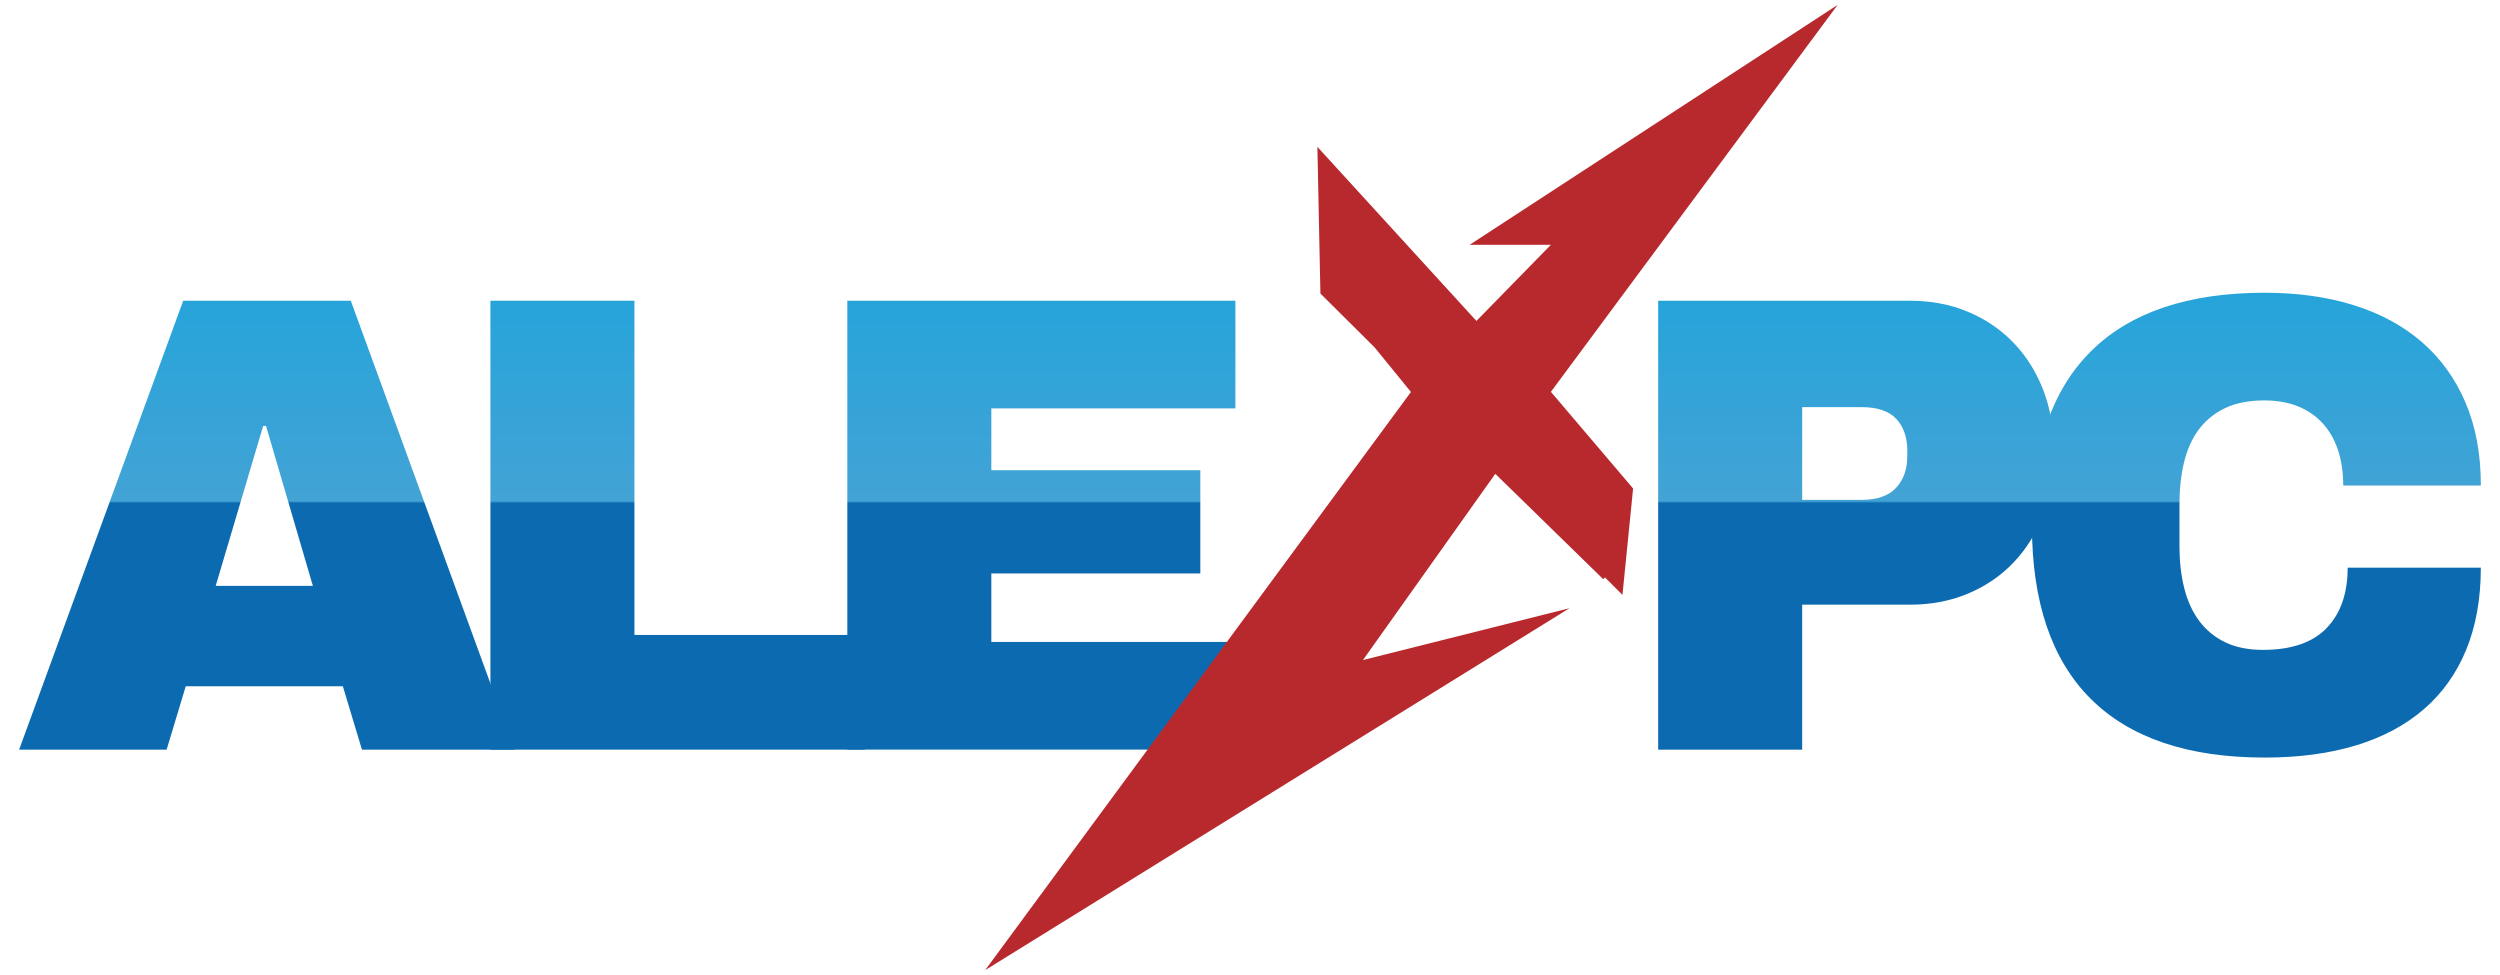
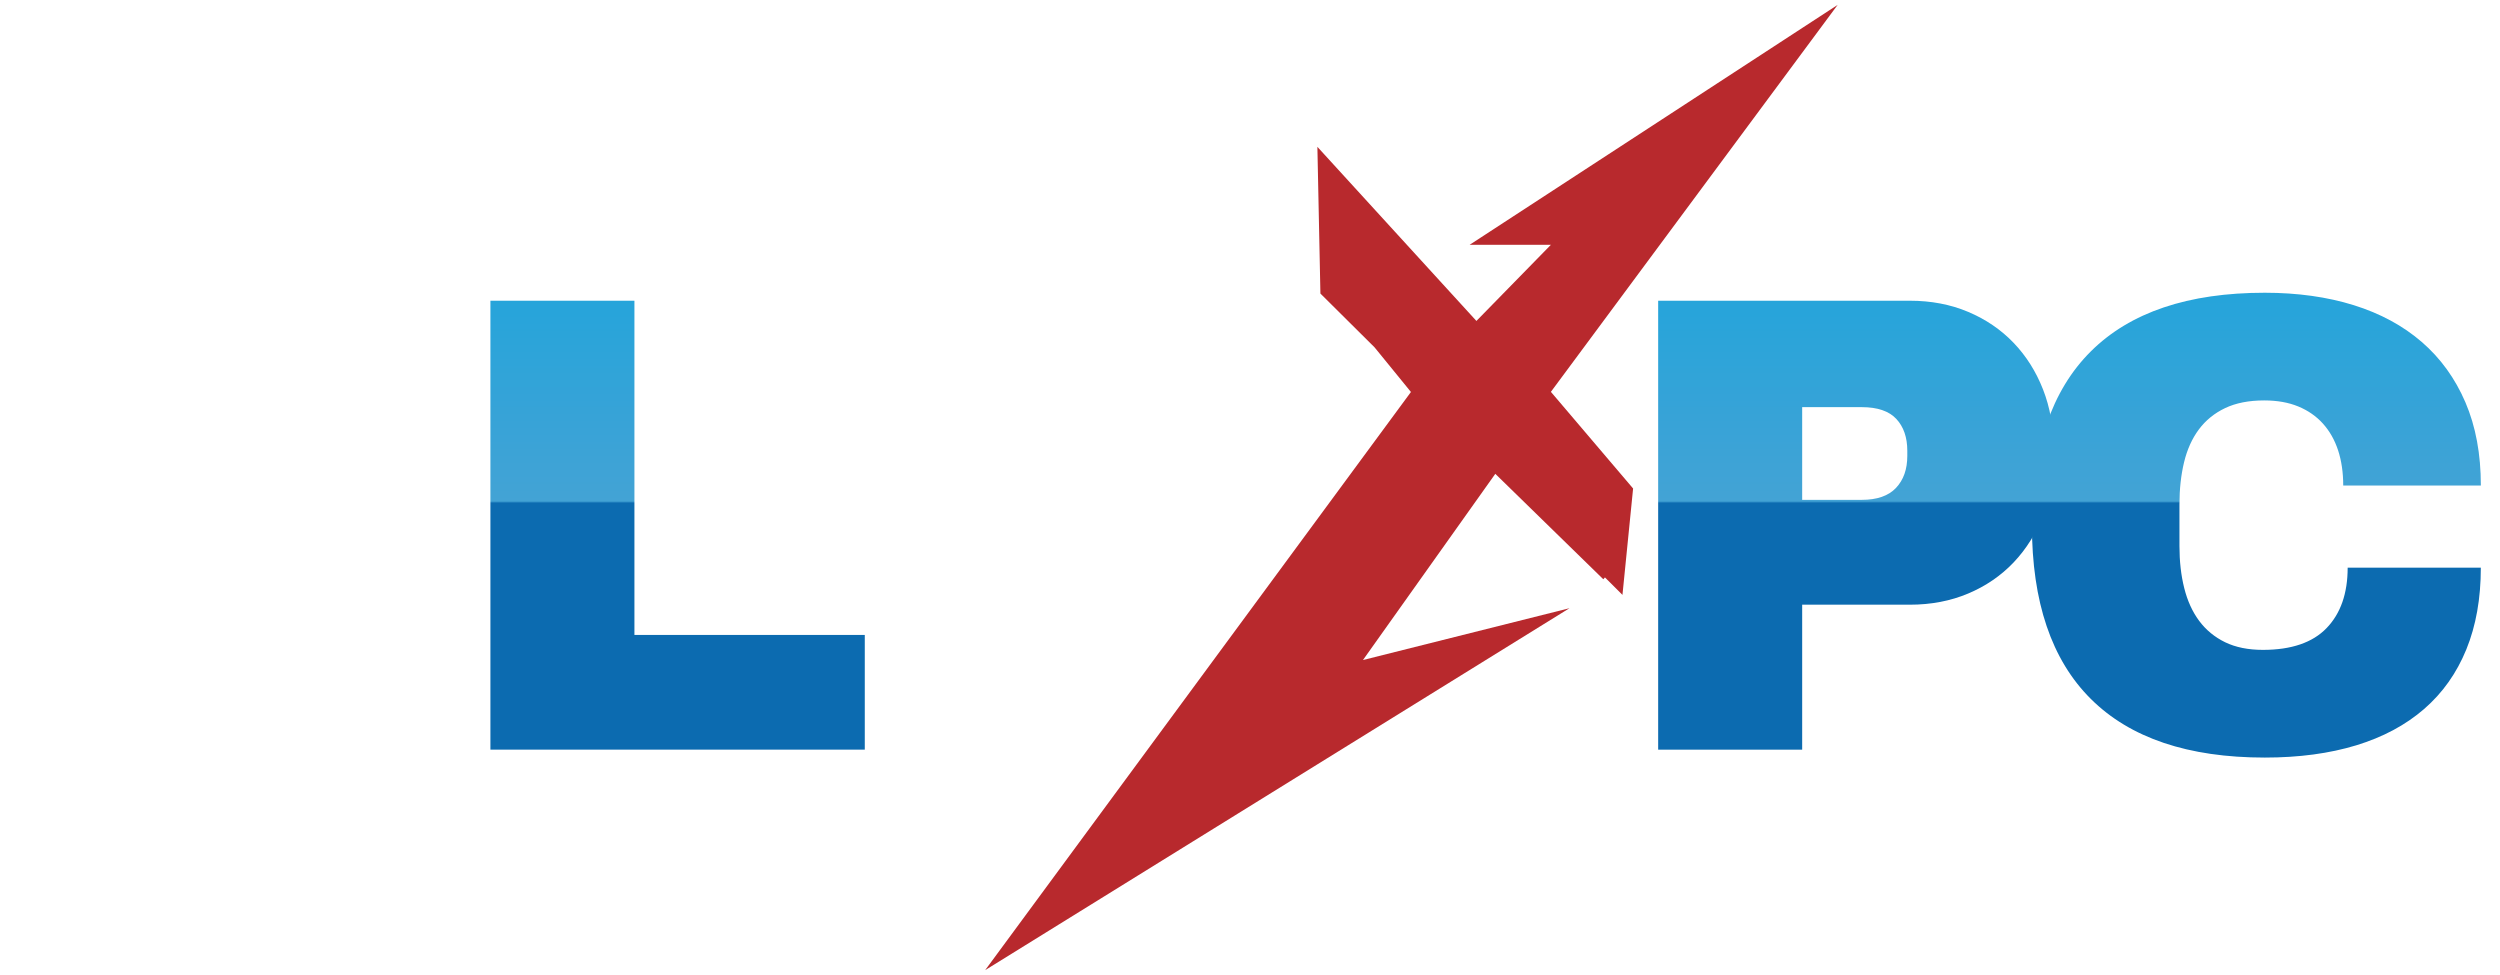
<svg xmlns="http://www.w3.org/2000/svg" version="1.1" x="0px" y="0px" width="200px" height="78px" viewBox="-1.53 -0.39 200 78" enable-background="new -1.53 -0.39 200 78" xml:space="preserve">
  <defs>
</defs>
  <linearGradient id="SVGID_1_" gradientUnits="userSpaceOnUse" x1="19.817" y1="59.312" x2="19.817" y2="21.383">
    <stop offset="0" style="stop-color:#0C6BB0" />
    <stop offset="0.513" style="stop-color:#0C6BB0" />
    <stop offset="0.517" style="stop-color:#43A3D5" />
    <stop offset="1" style="stop-color:#22A4DB" />
  </linearGradient>
-   <path fill="url(#SVGID_1_)" d="M39.635,59.581H27.426l-1.529-5.072H13.33l-1.529,5.072H0l13.126-35.913h13.407L39.635,59.581z   M19.523,33.686L15.726,46.48H23.5l-3.747-12.795H19.523z" />
  <linearGradient id="SVGID_2_" gradientUnits="userSpaceOnUse" x1="52.677" y1="59.312" x2="52.677" y2="21.383">
    <stop offset="0" style="stop-color:#0C6BB0" />
    <stop offset="0.513" style="stop-color:#0C6BB0" />
    <stop offset="0.517" style="stop-color:#43A3D5" />
    <stop offset="1" style="stop-color:#22A4DB" />
  </linearGradient>
  <path fill="url(#SVGID_2_)" d="M37.703,59.581V23.668h11.521v26.737h18.428v9.176H37.703z" />
  <linearGradient id="SVGID_3_" gradientUnits="userSpaceOnUse" x1="81.957" y1="59.312" x2="81.957" y2="21.383">
    <stop offset="0" style="stop-color:#0C6BB0" />
    <stop offset="0.513" style="stop-color:#0C6BB0" />
    <stop offset="0.517" style="stop-color:#43A3D5" />
    <stop offset="1" style="stop-color:#22A4DB" />
  </linearGradient>
-   <path fill="url(#SVGID_3_)" d="M66.256,59.581V23.668h31.045v8.614H77.777v4.945h16.72v8.259h-16.72v5.479h19.881v8.615H66.256z" />
  <linearGradient id="SVGID_4_" gradientUnits="userSpaceOnUse" x1="146.939" y1="59.312" x2="146.939" y2="21.383">
    <stop offset="0" style="stop-color:#0C6BB0" />
    <stop offset="0.513" style="stop-color:#0C6BB0" />
    <stop offset="0.517" style="stop-color:#43A3D5" />
    <stop offset="1" style="stop-color:#22A4DB" />
  </linearGradient>
  <path fill="url(#SVGID_4_)" d="M151.259,23.668c1.698,0,3.253,0.297,4.665,0.892c1.409,0.595,2.619,1.419,3.631,2.473  s1.796,2.298,2.358,3.734c0.56,1.436,0.841,3.003,0.841,4.702v0.663c0,1.699-0.281,3.271-0.841,4.716  c-0.563,1.444-1.347,2.696-2.358,3.76c-1.012,1.062-2.222,1.89-3.631,2.484c-1.412,0.596-2.967,0.893-4.665,0.893h-8.615v11.597  h-11.521V23.668H151.259z M142.644,32.182v7.416h4.766c1.225,0,2.138-0.318,2.74-0.955c0.603-0.638,0.904-1.492,0.904-2.562v-0.408  c0-1.07-0.292-1.92-0.879-2.549c-0.585-0.628-1.508-0.942-2.766-0.942H142.644z" />
  <linearGradient id="SVGID_5_" gradientUnits="userSpaceOnUse" x1="178.983" y1="59.312" x2="178.983" y2="21.383">
    <stop offset="0" style="stop-color:#0C6BB0" />
    <stop offset="0.513" style="stop-color:#0C6BB0" />
    <stop offset="0.517" style="stop-color:#43A3D5" />
    <stop offset="1" style="stop-color:#22A4DB" />
  </linearGradient>
  <path fill="url(#SVGID_5_)" d="M186.771,24.024c2.124,0.663,3.938,1.645,5.441,2.944c1.503,1.3,2.668,2.91,3.492,4.83  c0.823,1.921,1.235,4.138,1.235,6.652h-11.011c0-1.036-0.137-1.971-0.407-2.804c-0.273-0.832-0.676-1.546-1.211-2.142  c-0.535-0.595-1.194-1.053-1.975-1.376c-0.782-0.322-1.692-0.484-2.728-0.484c-1.224,0-2.265,0.204-3.124,0.612  c-0.856,0.407-1.558,0.977-2.103,1.707c-0.543,0.731-0.938,1.606-1.184,2.626s-0.369,2.141-0.369,3.364v3.339  c0,1.223,0.126,2.345,0.382,3.364c0.255,1.02,0.653,1.896,1.197,2.626c0.545,0.731,1.237,1.299,2.076,1.708  c0.843,0.407,1.849,0.61,3.021,0.61c2.276,0,3.977-0.581,5.097-1.745c1.122-1.162,1.684-2.774,1.684-4.83h10.653  c0,2.465-0.387,4.644-1.159,6.537c-0.773,1.896-1.898,3.483-3.378,4.768c-1.478,1.282-3.288,2.251-5.428,2.905  c-2.142,0.653-4.58,0.981-7.316,0.981c-6.133,0-10.772-1.564-13.916-4.69s-4.716-7.766-4.716-13.917  c0-6.134,1.572-10.765,4.716-13.891s7.783-4.689,13.916-4.689C182.275,23.031,184.646,23.362,186.771,24.024z" />
  <polygon fill="#B8292D" points="122.541,30.958 145.482,0 116.041,19.194 122.541,19.194 116.583,25.286 103.861,11.357   104.103,23.095 108.434,27.397 111.345,30.969 77.283,77.221 124.028,48.266 107.507,52.413 118.094,37.516 126.734,45.95   126.866,45.803 128.267,47.201 129.118,38.69 122.883,31.359 " />
</svg>